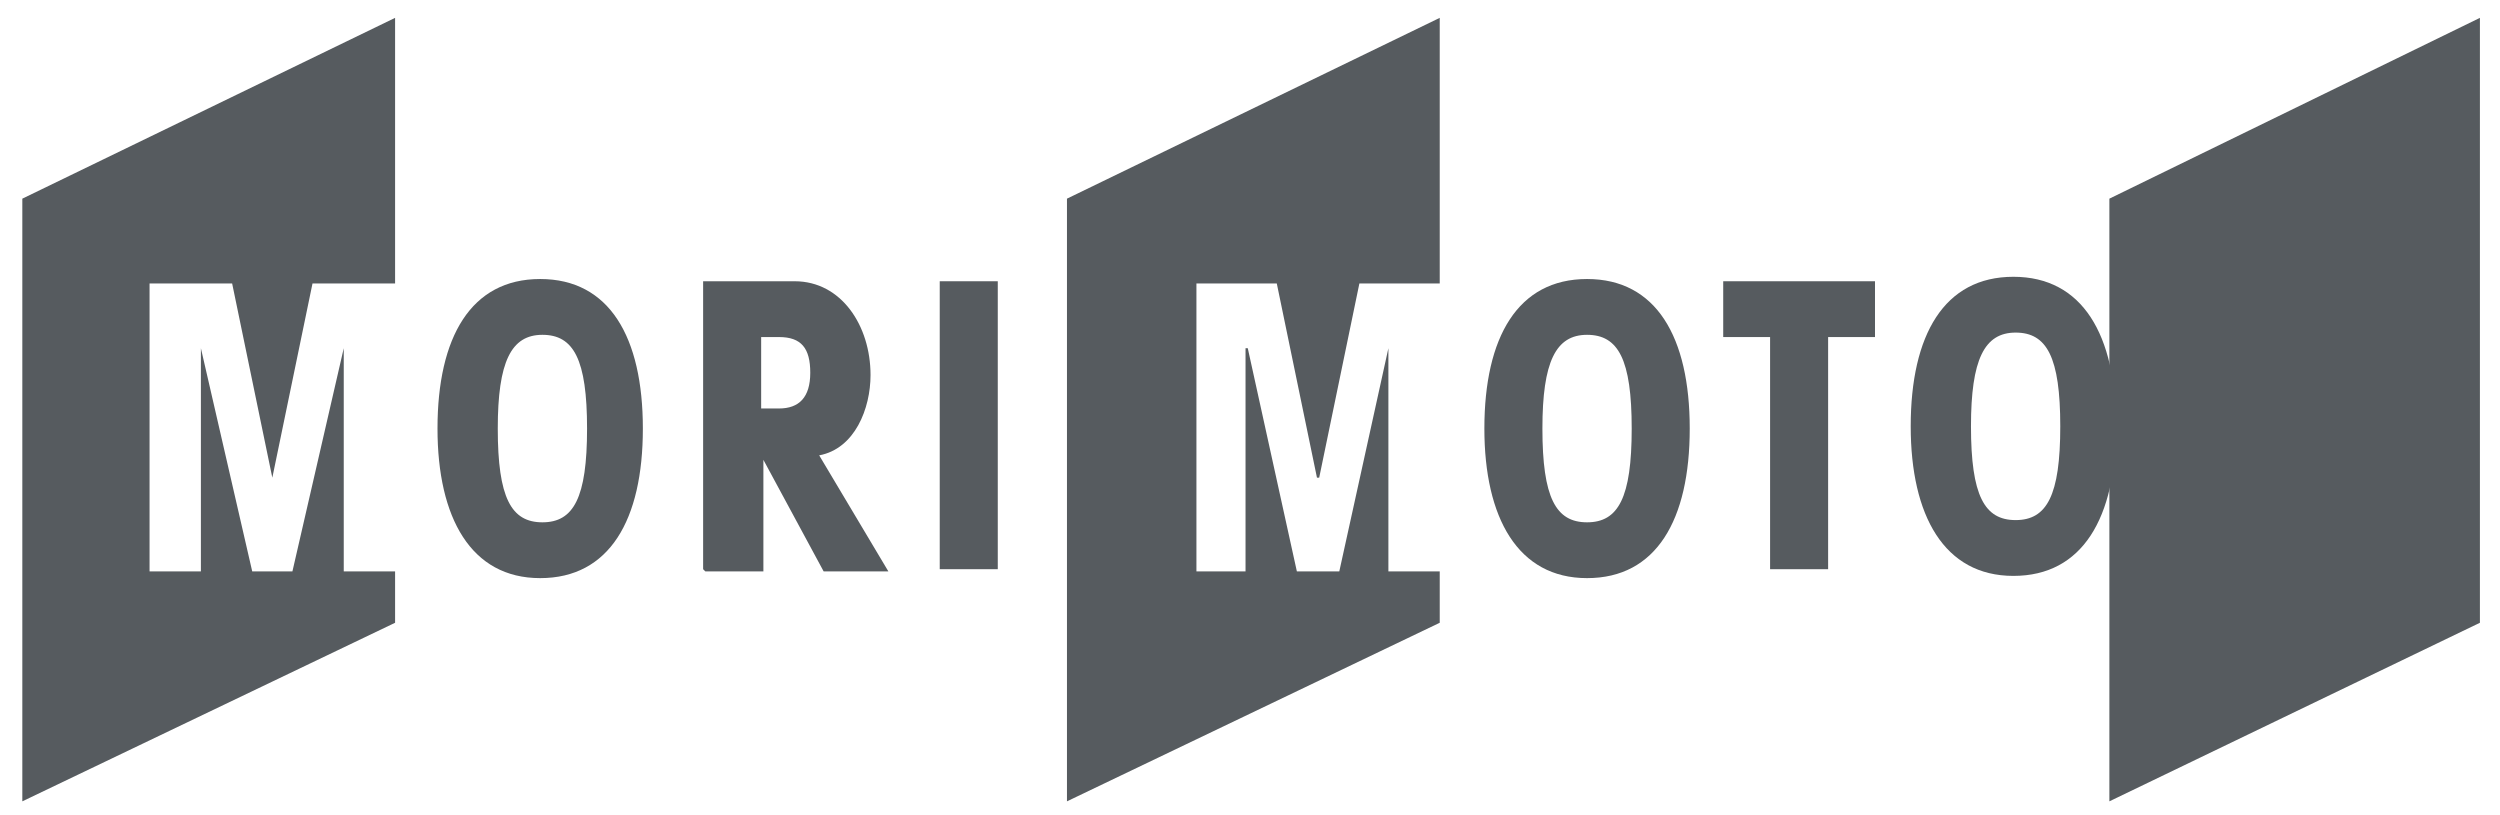
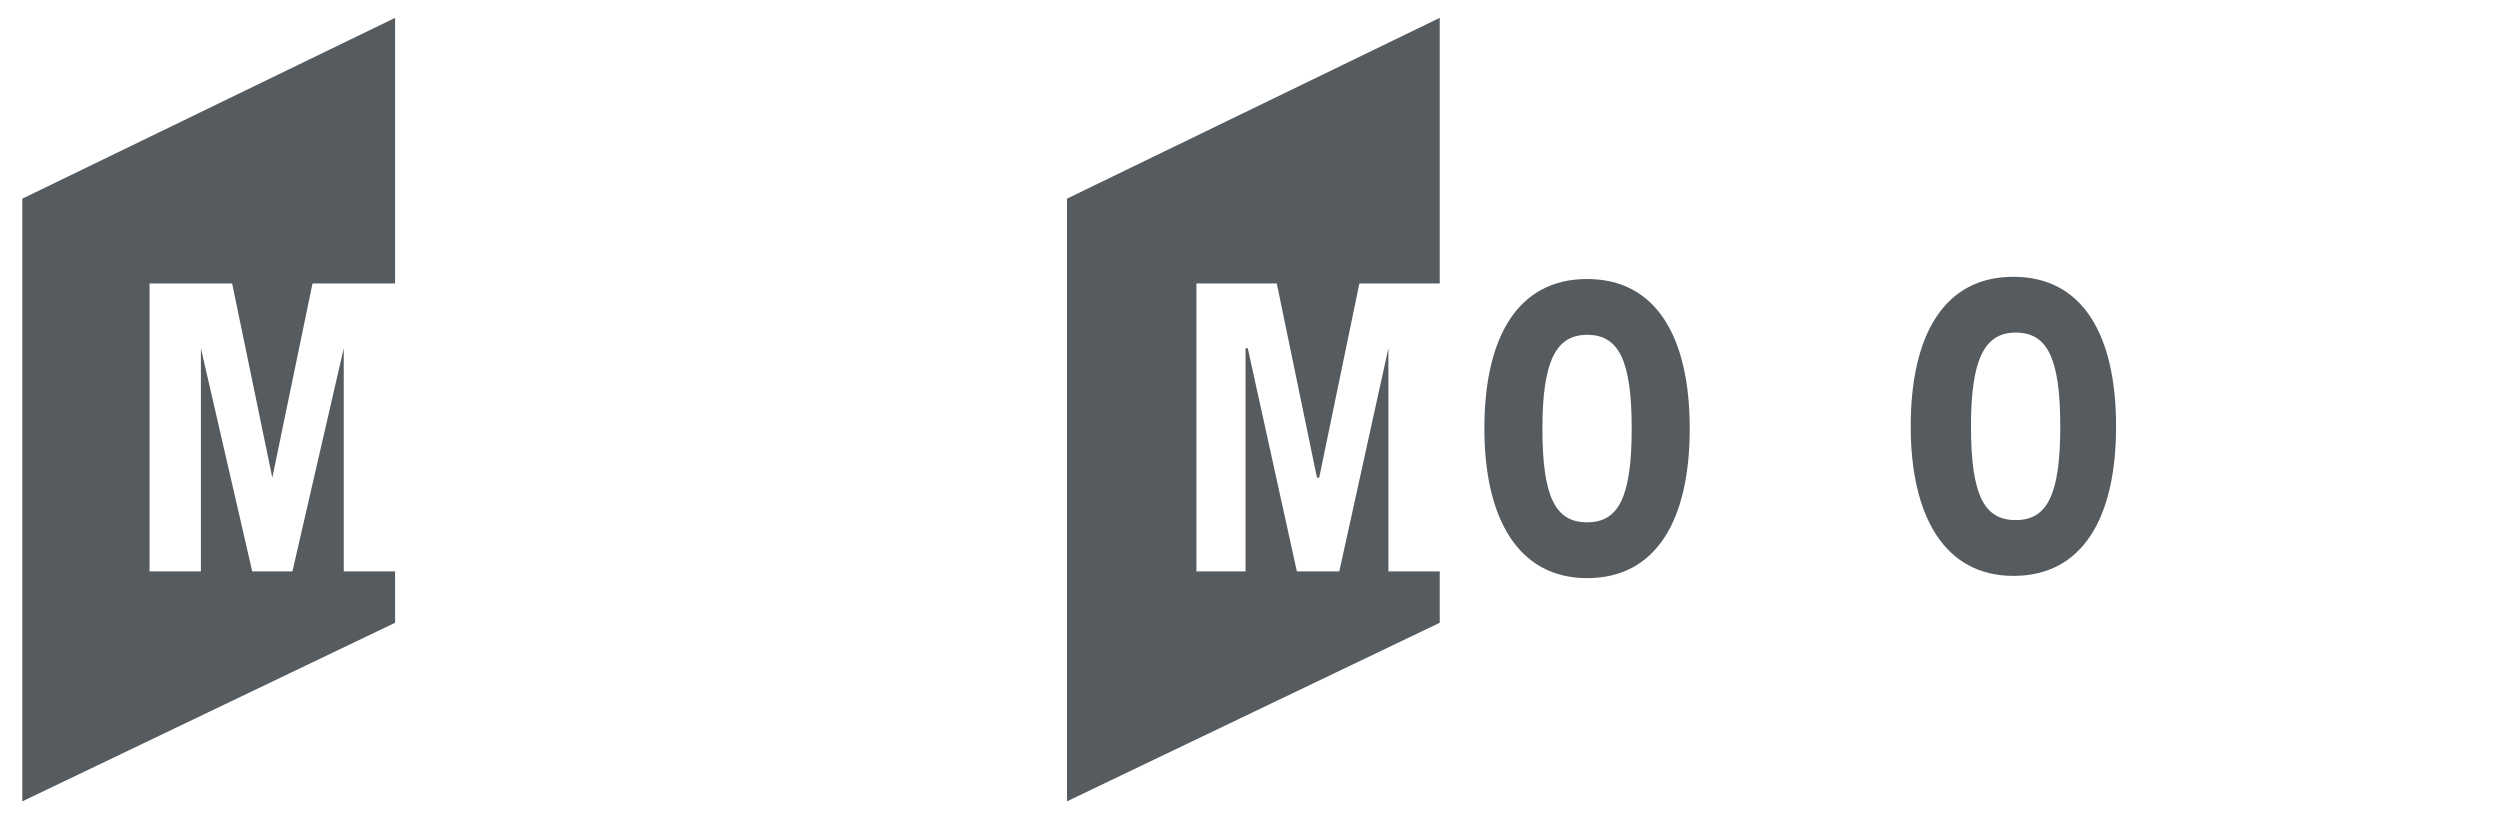
<svg xmlns="http://www.w3.org/2000/svg" version="1.1" viewBox="0 0 112 36.5">
  <defs>
    <style>
      .cls-1 {
        fill: #565b5f;
      }
    </style>
  </defs>
  <g>
    <g id="_レイヤー_1" data-name="レイヤー_1">
      <g>
-         <polygon class="cls-1" points="94.5 8.9 111.1 .8 111.1 27.9 94.5 35.9 94.5 8.9" />
        <polygon class="cls-1" points="15.4 25.6 15.4 15.6 15.4 15.6 13.1 25.6 11.3 25.6 9 15.6 9 15.6 9 25.6 6.7 25.6 6.7 12.7 10.4 12.7 12.2 21.4 12.2 21.4 14 12.7 17.7 12.7 17.7 .8 1 8.9 1 35.9 17.7 27.9 17.7 25.6 15.4 25.6" />
        <polygon class="cls-1" points="62.2 25.6 62.2 15.6 62.2 15.6 60 25.6 58.1 25.6 55.9 15.6 55.8 15.6 55.8 25.6 53.6 25.6 53.6 12.7 57.2 12.7 59 21.4 59.1 21.4 60.9 12.7 64.5 12.7 64.5 .8 47.8 8.9 47.8 35.9 64.5 27.9 64.5 25.6 62.2 25.6" />
-         <path class="cls-1" d="M22.3,19.2c0-3,.6-4.2,2-4.2s2,1.1,2,4.2-.6,4.2-2,4.2-2-1.1-2-4.2ZM19.6,19.2c0,4,1.5,6.7,4.6,6.7s4.6-2.6,4.6-6.7-1.5-6.7-4.6-6.7-4.6,2.6-4.6,6.7Z" />
        <path class="cls-1" d="M69.1,19.2c0-3,.6-4.2,2-4.2s2,1.1,2,4.2-.6,4.2-2,4.2-2-1.1-2-4.2ZM66.5,19.2c0,4,1.5,6.7,4.6,6.7s4.6-2.6,4.6-6.7-1.5-6.7-4.6-6.7-4.6,2.6-4.6,6.7Z" />
-         <path class="cls-1" d="M44.7,12.6v12.9h-2.6v-12.9h2.6Z" />
-         <path class="cls-1" d="M81.9,15.1v10.4h-2.6v-10.4h-2.1v-2.5h6.8v2.5h-2.1Z" />
        <path class="cls-1" d="M88.3,19.1c0-3,.6-4.2,2-4.2s2,1.1,2,4.2-.6,4.2-2,4.2-2-1.1-2-4.2ZM85.6,19.1c0,4,1.5,6.7,4.6,6.7s4.6-2.6,4.6-6.7-1.5-6.7-4.6-6.7-4.6,2.6-4.6,6.7Z" />
-         <path class="cls-1" d="M34.1,15.1h.8c1,0,1.4.5,1.4,1.6s-.5,1.6-1.4,1.6h-.8v-3.2ZM31.6,25.6h2.6v-5h0l2.7,5h2.9l-3.1-5.2c1.6-.3,2.3-2.1,2.3-3.6,0-2.2-1.3-4.2-3.4-4.2h-4.1v12.9Z" />
      </g>
    </g>
  </g>
</svg>